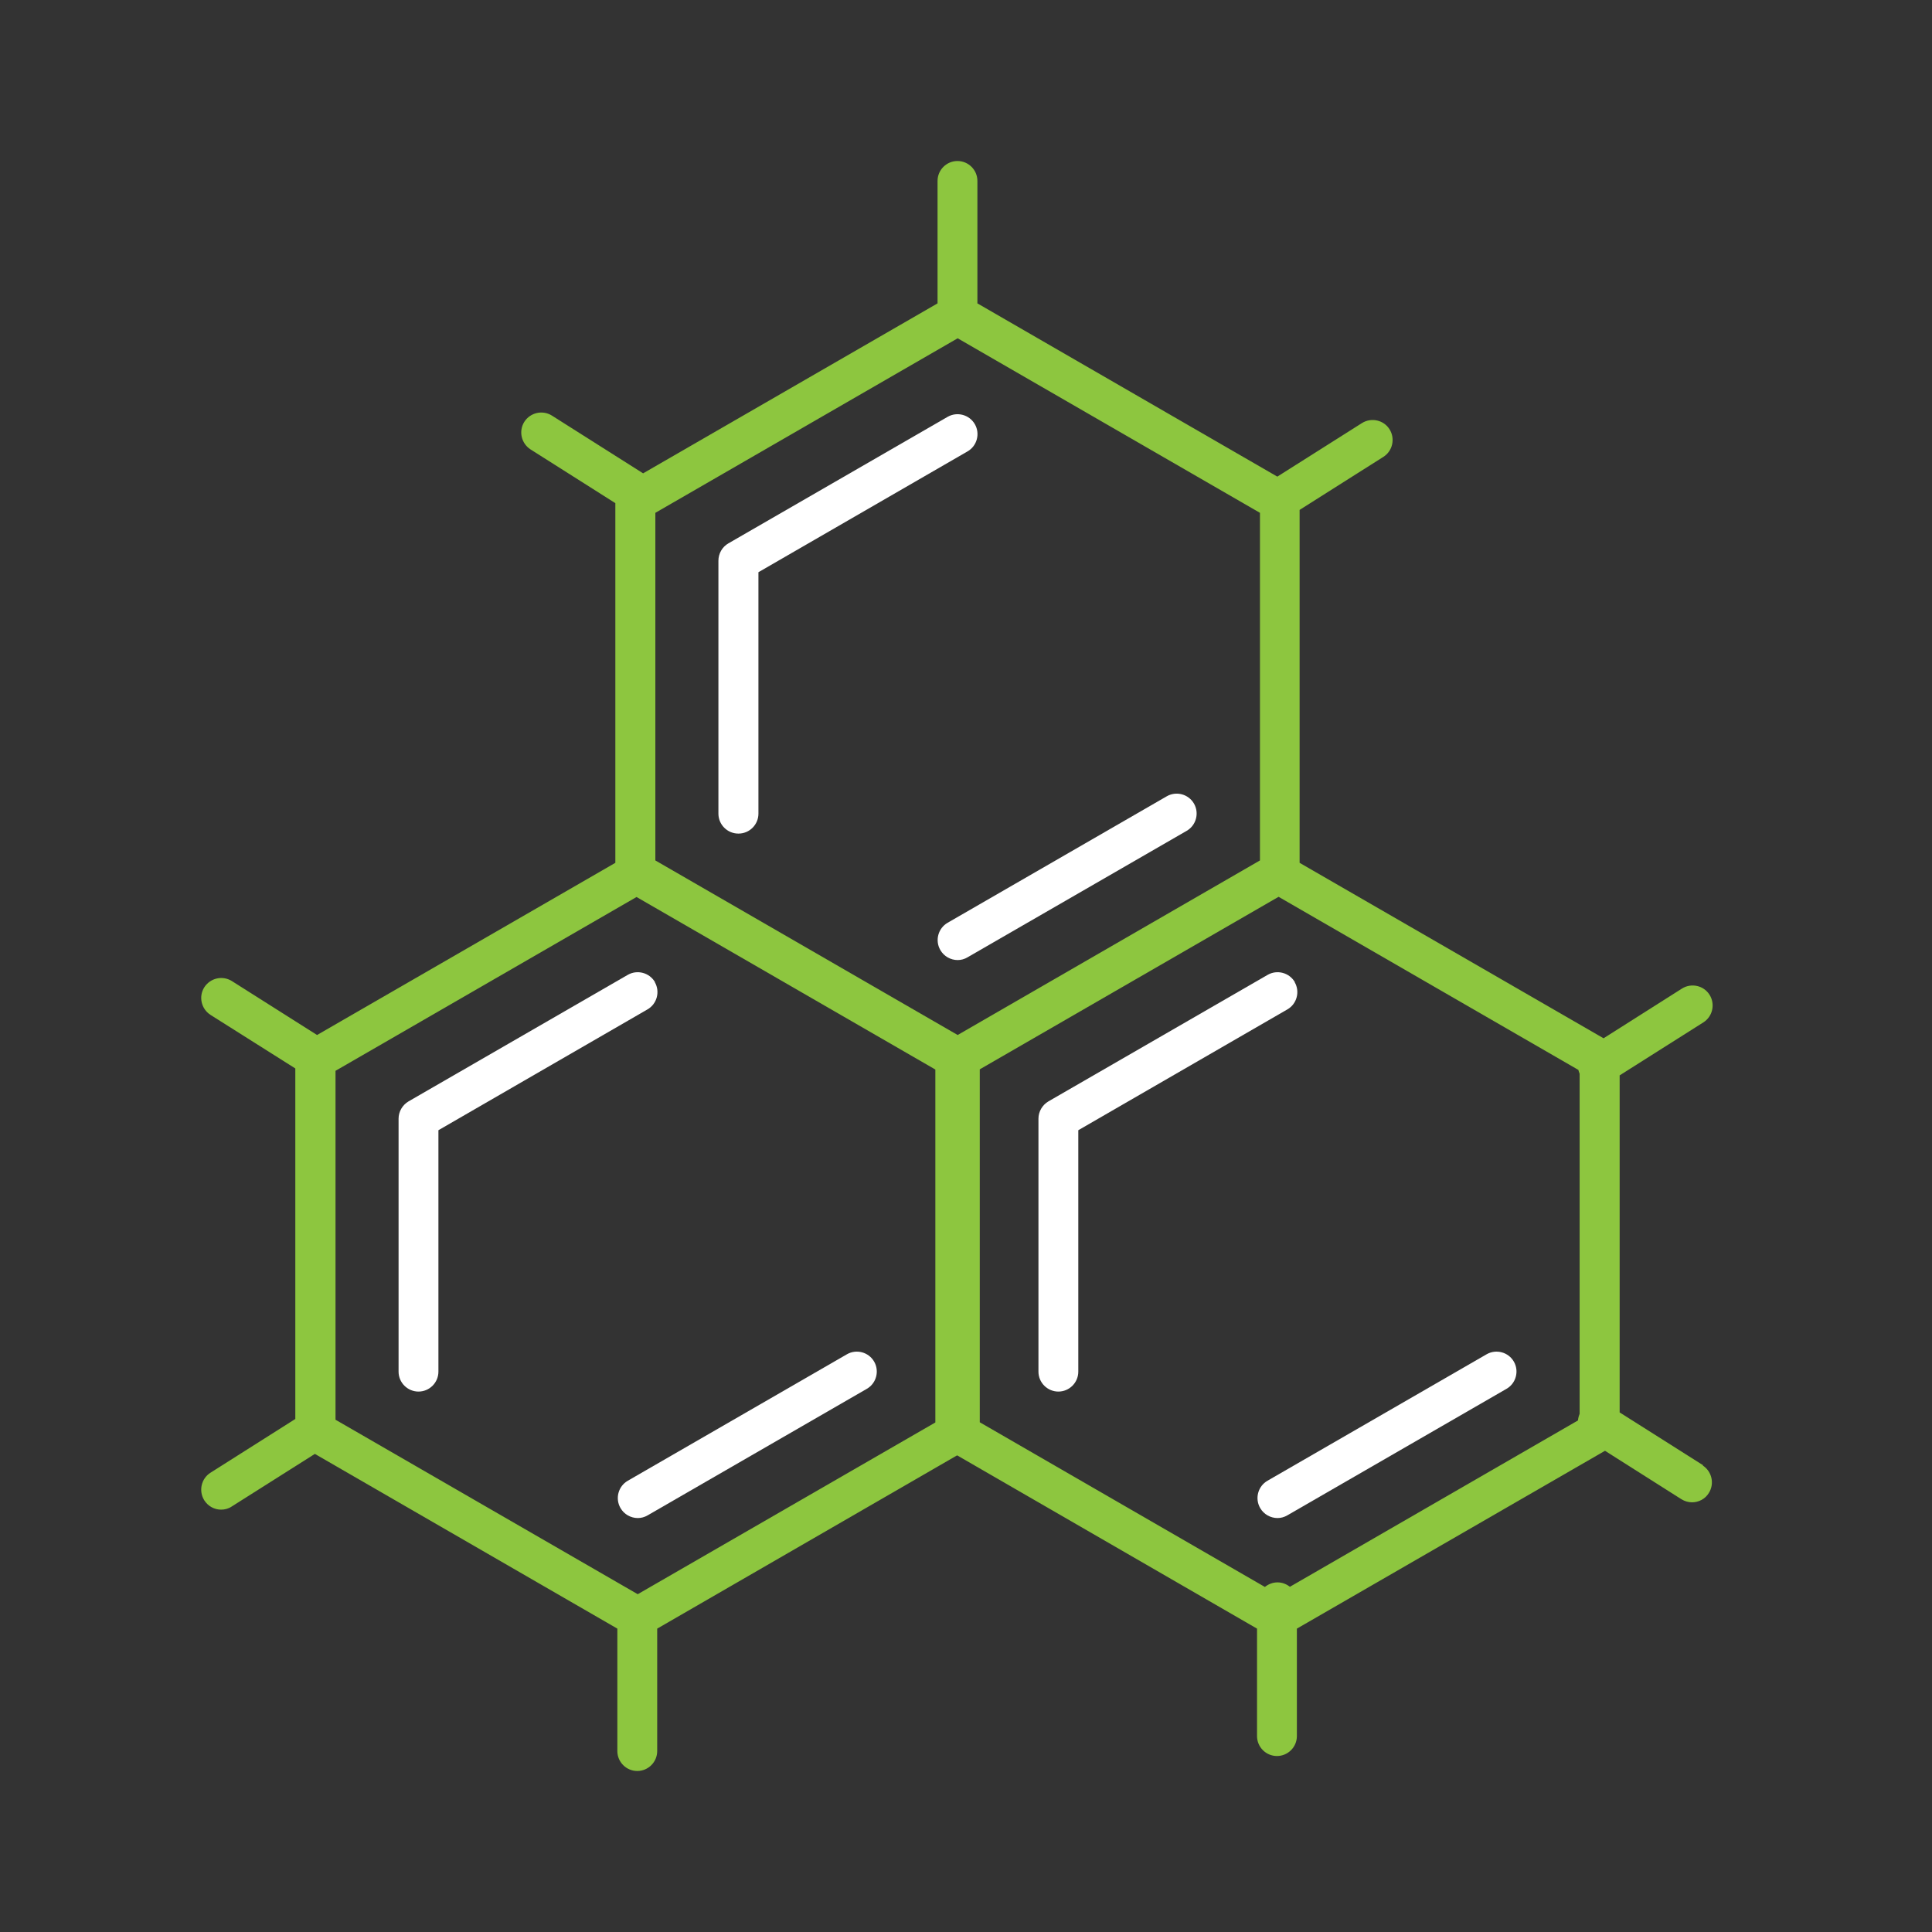
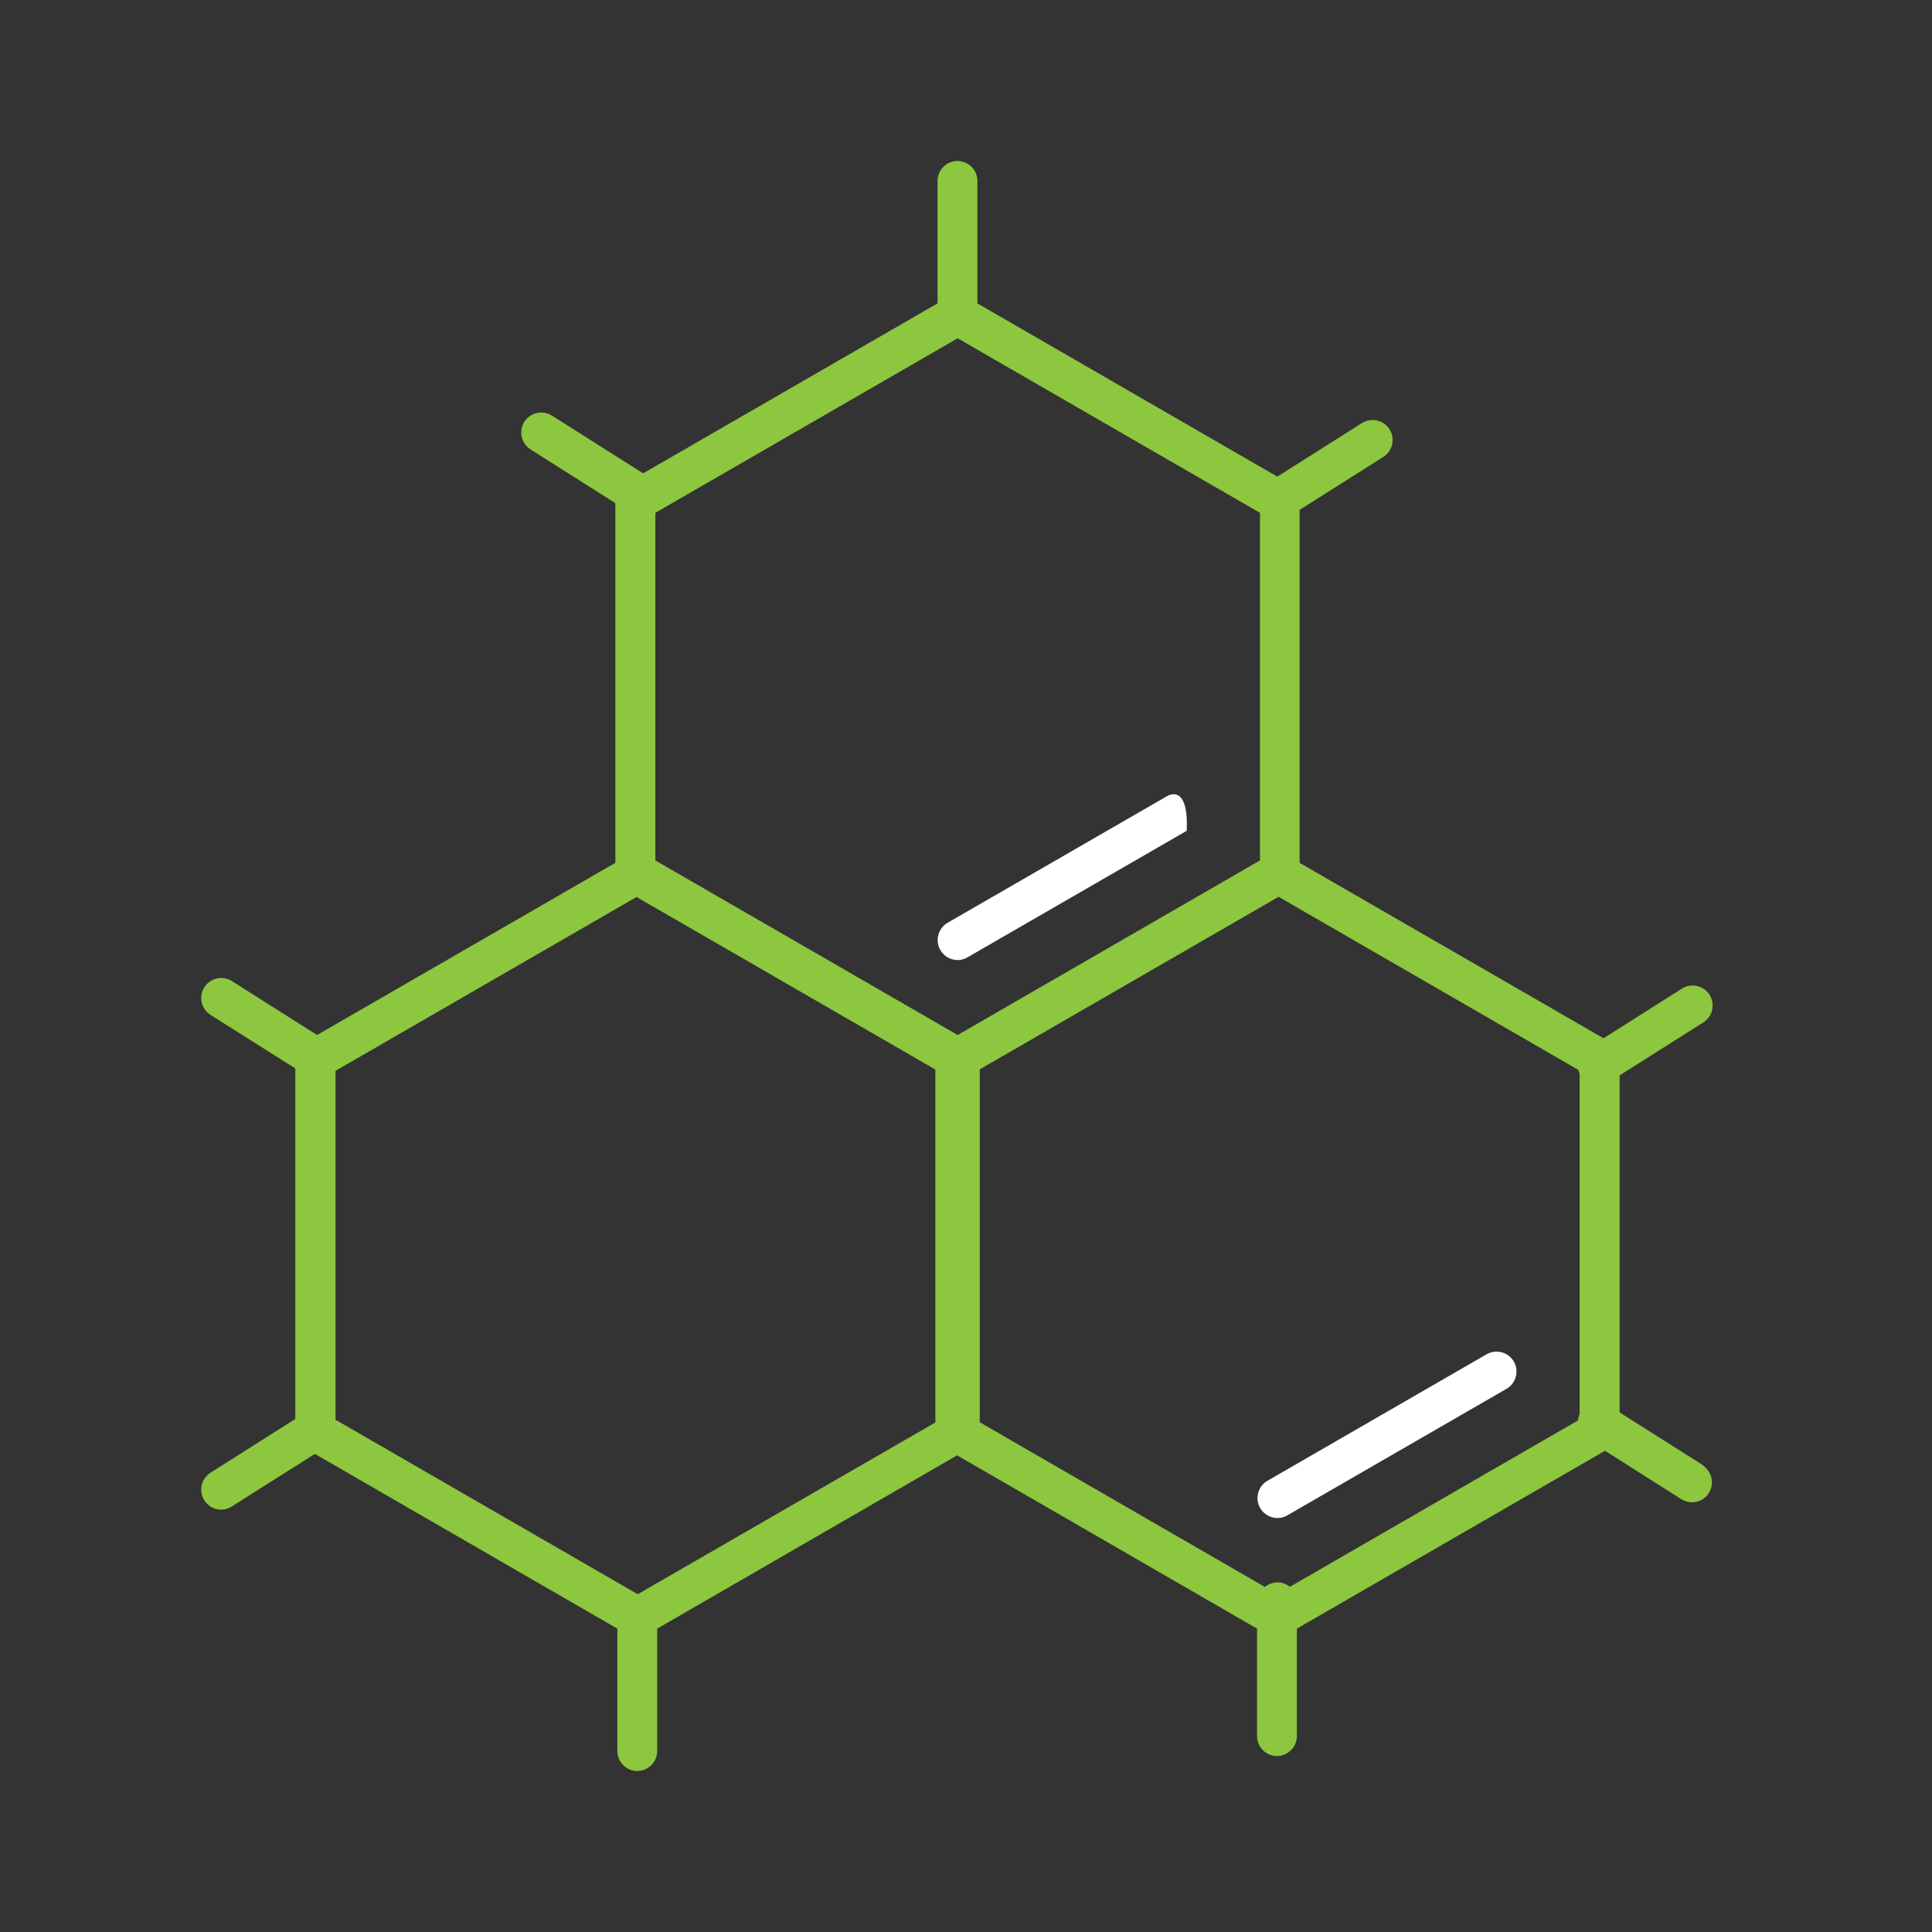
<svg xmlns="http://www.w3.org/2000/svg" width="80" height="80" viewBox="0 0 80 80" fill="none">
  <rect x="0" y="0" width="80" height="80" fill="#333333" stroke="none" />
-   <path d="M38.936 39.337C39.087 39.602 39.367 39.754 39.655 39.754C39.799 39.754 39.935 39.716 40.064 39.64L49.138 34.403C49.531 34.176 49.667 33.669 49.44 33.275C49.213 32.882 48.706 32.746 48.313 32.973L39.239 38.21C38.845 38.437 38.709 38.944 38.936 39.337Z" fill="white" />
-   <path d="M30.581 34.517C31.035 34.517 31.405 34.146 31.405 33.692V23.694L40.063 18.692C40.457 18.465 40.593 17.958 40.366 17.564C40.139 17.171 39.632 17.034 39.238 17.261L30.164 22.498C29.907 22.642 29.748 22.922 29.748 23.218V33.692C29.748 34.146 30.119 34.517 30.573 34.517H30.581Z" fill="white" />
-   <path d="M36.196 56.381C35.969 55.987 35.462 55.851 35.069 56.078L25.995 61.315C25.601 61.542 25.465 62.049 25.692 62.443C25.843 62.708 26.123 62.859 26.411 62.859C26.555 62.859 26.691 62.821 26.82 62.746L35.894 57.508C36.287 57.282 36.423 56.774 36.196 56.381Z" fill="white" />
-   <path d="M27.122 40.669C26.895 40.276 26.388 40.14 25.994 40.367L16.92 45.604C16.663 45.755 16.504 46.028 16.504 46.323V56.797C16.504 57.251 16.875 57.622 17.329 57.622C17.783 57.622 18.154 57.251 18.154 56.797V46.8L26.811 41.797C27.205 41.57 27.341 41.063 27.114 40.669H27.122Z" fill="white" />
+   <path d="M38.936 39.337C39.087 39.602 39.367 39.754 39.655 39.754C39.799 39.754 39.935 39.716 40.064 39.64L49.138 34.403C49.213 32.882 48.706 32.746 48.313 32.973L39.239 38.21C38.845 38.437 38.709 38.944 38.936 39.337Z" fill="white" />
  <path d="M62.685 56.381C62.458 55.987 61.95 55.851 61.557 56.078L52.483 61.315C52.089 61.542 51.953 62.049 52.18 62.443C52.332 62.708 52.612 62.859 52.899 62.859C53.043 62.859 53.179 62.821 53.308 62.746L62.382 57.508C62.775 57.282 62.912 56.774 62.685 56.381Z" fill="white" />
-   <path d="M53.618 40.67C53.391 40.276 52.884 40.14 52.49 40.367L43.416 45.604C43.159 45.755 43 46.028 43 46.323V56.797C43 57.251 43.371 57.622 43.825 57.622C44.279 57.622 44.65 57.251 44.65 56.797V46.8L53.308 41.797C53.701 41.57 53.837 41.063 53.61 40.67H53.618Z" fill="white" />
  <path d="M70.532 60.679L67.066 58.485V44.529L70.532 42.335C70.918 42.092 71.031 41.578 70.789 41.192C70.547 40.806 70.032 40.692 69.647 40.934L66.4 42.993L53.814 35.728V21.114L57.281 18.919C57.666 18.677 57.78 18.162 57.538 17.776C57.296 17.39 56.781 17.277 56.395 17.519L52.891 19.736L40.472 12.562V7.491C40.472 7.037 40.101 6.667 39.647 6.667C39.193 6.667 38.822 7.037 38.822 7.491V12.562L26.63 19.6L22.854 17.209C22.468 16.967 21.96 17.08 21.711 17.466C21.469 17.852 21.582 18.359 21.968 18.609L25.48 20.834V35.728L13.129 42.857L9.602 40.624C9.216 40.382 8.709 40.495 8.459 40.882C8.217 41.267 8.331 41.775 8.716 42.024L12.228 44.242V58.757L8.716 60.982C8.331 61.224 8.217 61.739 8.459 62.125C8.618 62.375 8.883 62.511 9.155 62.511C9.307 62.511 9.458 62.473 9.594 62.382L13.038 60.203L25.563 67.438V72.508C25.563 72.962 25.934 73.333 26.388 73.333C26.842 73.333 27.213 72.962 27.213 72.508V67.438L39.632 60.263L52.051 67.438V71.888C52.051 72.342 52.422 72.713 52.876 72.713C53.33 72.713 53.701 72.342 53.701 71.888V67.438L66.46 60.074L69.624 62.08C69.76 62.163 69.912 62.208 70.063 62.208C70.335 62.208 70.608 62.072 70.759 61.822C71.001 61.436 70.888 60.929 70.502 60.679H70.532ZM53.421 65.712C53.277 65.599 53.103 65.523 52.899 65.523C52.694 65.523 52.52 65.599 52.376 65.712L40.57 58.893V44.279L52.944 37.135L65.356 44.302C65.371 44.355 65.386 44.408 65.409 44.461V58.545C65.371 58.636 65.348 58.727 65.34 58.818L53.413 65.705L53.421 65.712ZM26.411 66.015L13.893 58.788V44.34L26.358 37.143L38.731 44.287V58.901L26.403 66.015H26.411ZM39.655 14.008L52.172 21.235V35.629L39.655 42.857L27.137 35.629V21.235L39.655 14.008Z" fill="#8DC63F" />
</svg>